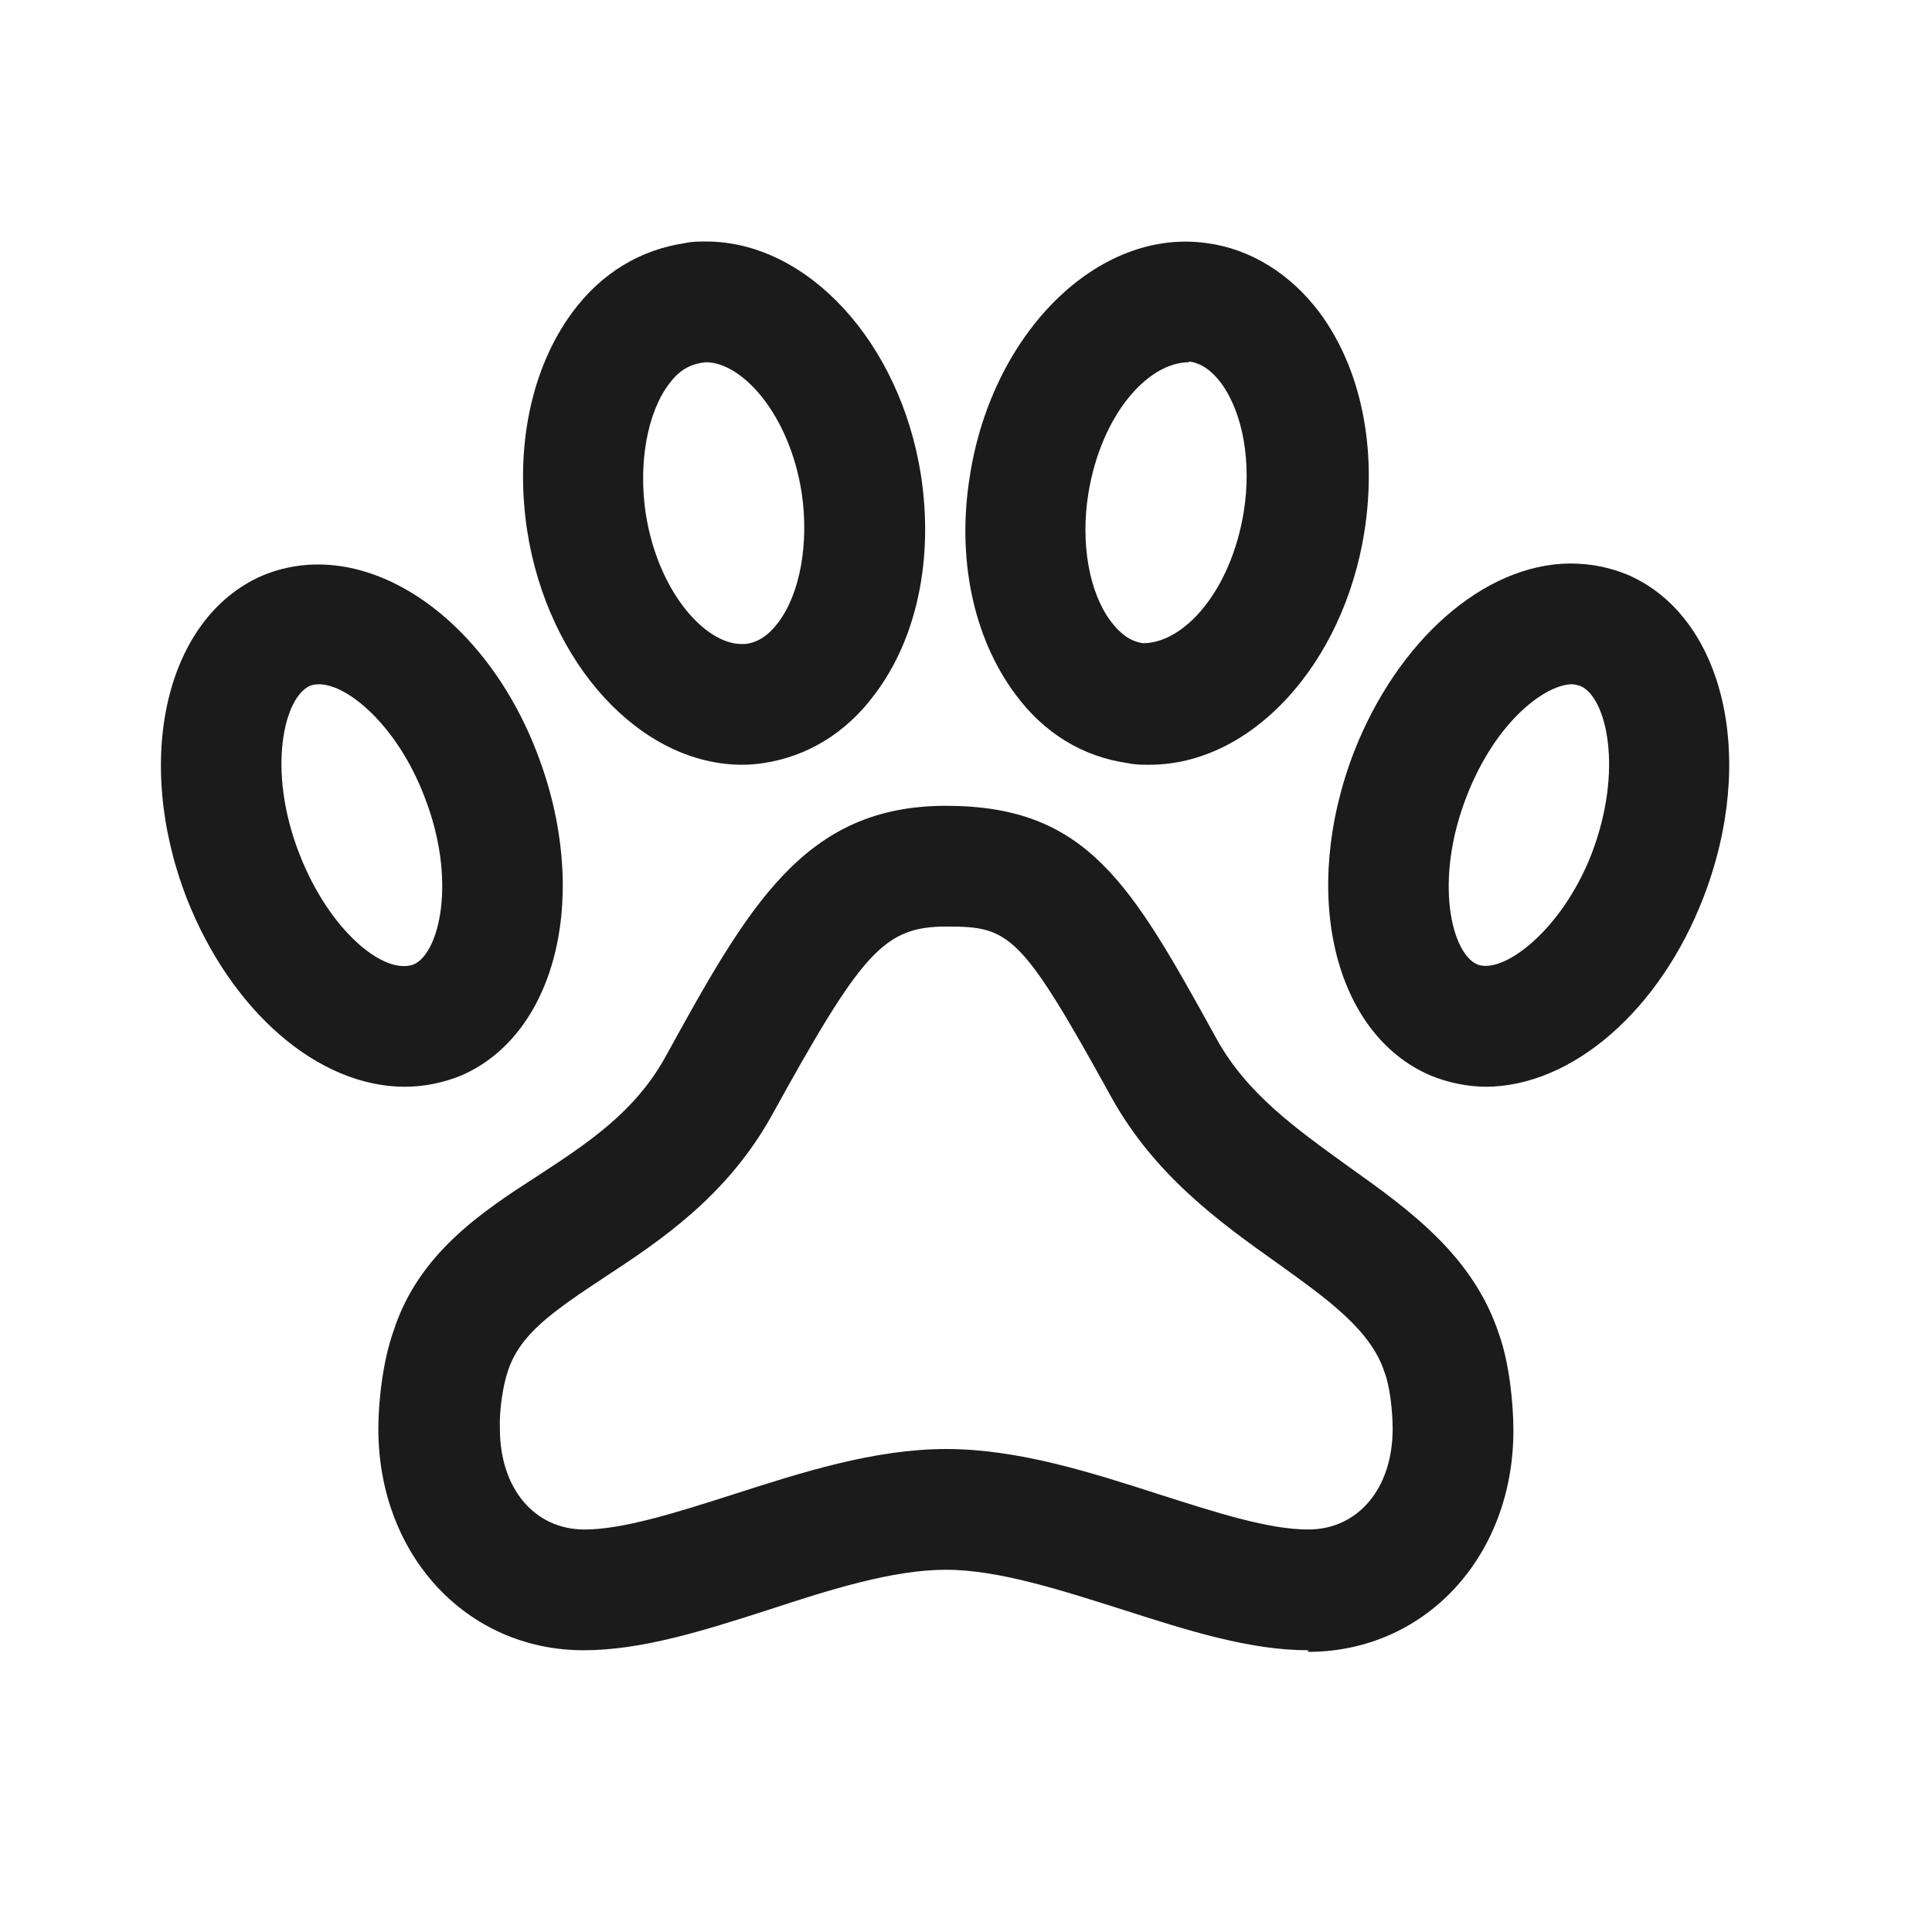
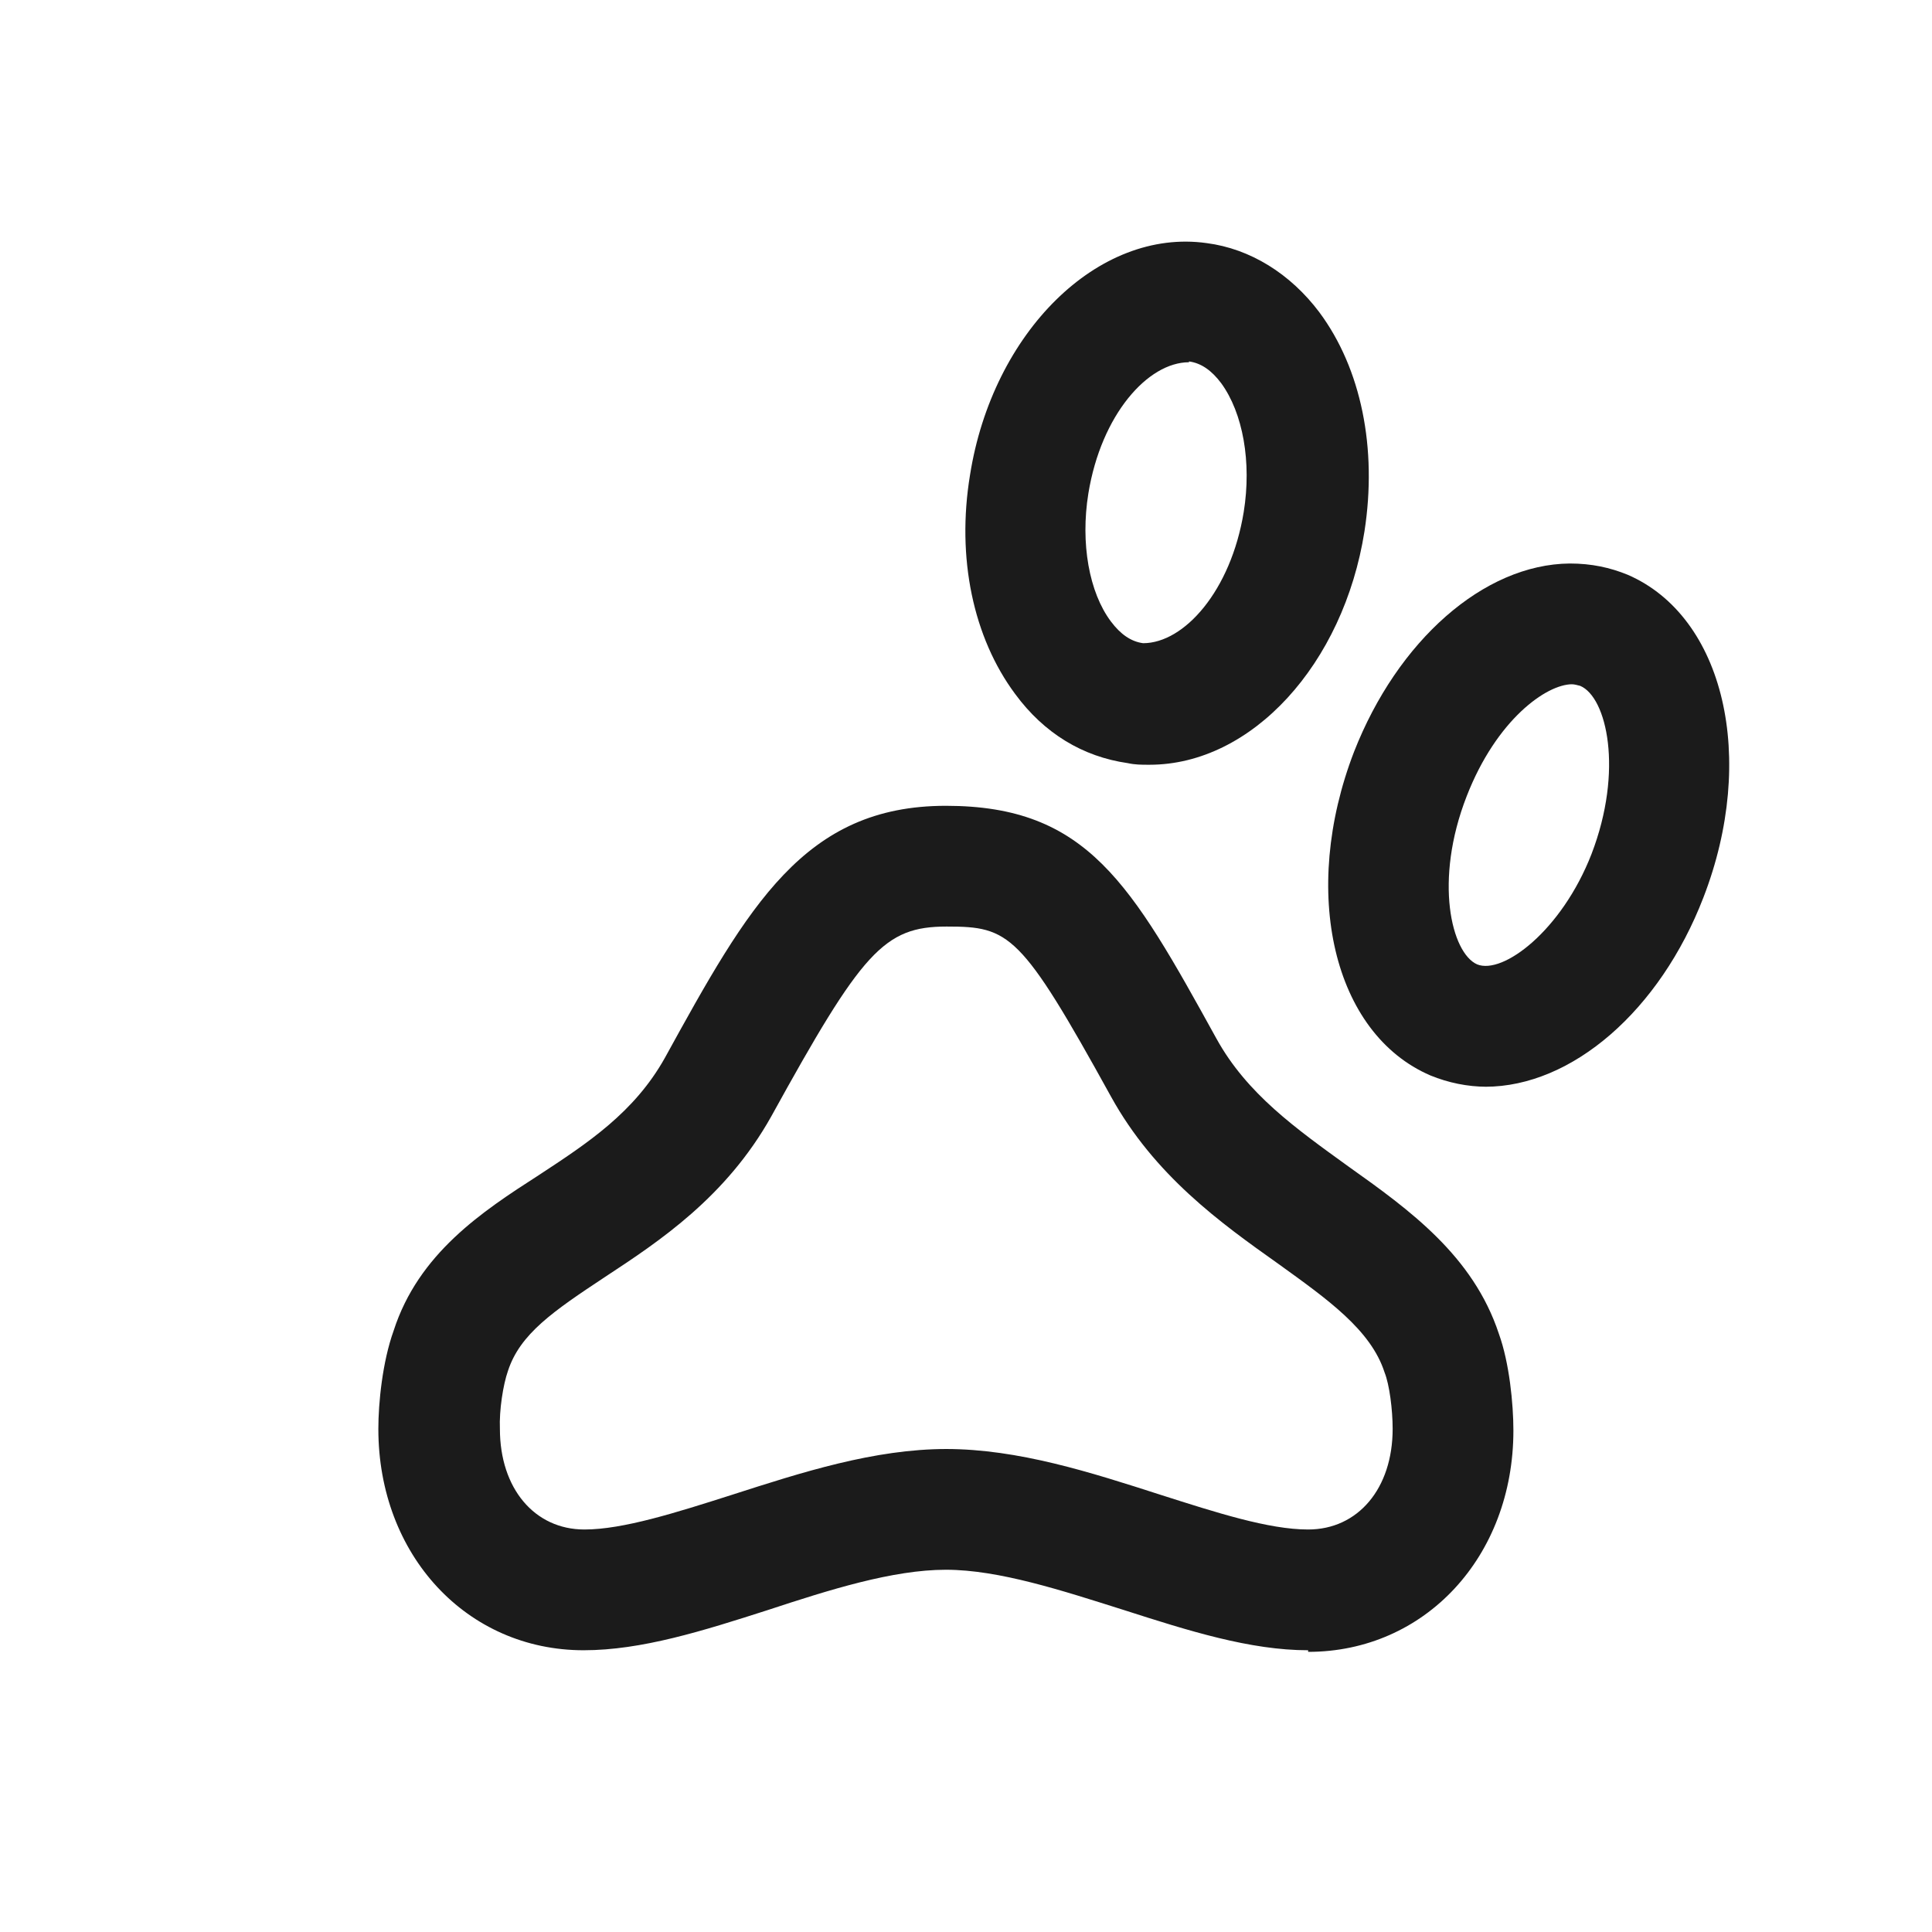
<svg xmlns="http://www.w3.org/2000/svg" width="24" height="24" viewBox="0 0 24 24" fill="none">
  <path d="M16.25 20.5C15.53 20.5 14.77 20.26 13.96 20C13.2 19.76 12.41 19.5 11.75 19.5C11.09 19.5 10.3 19.75 9.54 20C8.73 20.26 7.97 20.5 7.25 20.5C5.8 20.5 4.7 19.32 4.7 17.75C4.7 17.43 4.75 16.92 4.89 16.53C5.2 15.57 5.99 15.05 6.69 14.6C7.3 14.2 7.88 13.82 8.26 13.14C9.3 11.25 9.99 10.01 11.75 10.01C13.51 10.01 14.05 10.98 15.11 12.9C15.49 13.59 16.1 14.02 16.75 14.49C17.51 15.03 18.3 15.6 18.62 16.57C18.75 16.93 18.8 17.44 18.8 17.77C18.8 19.34 17.7 20.52 16.25 20.52V20.5ZM11.75 18C12.65 18 13.55 18.29 14.42 18.57C15.11 18.79 15.76 19 16.25 19C16.87 19 17.3 18.49 17.3 17.75C17.3 17.51 17.26 17.2 17.2 17.05C17.03 16.52 16.49 16.14 15.88 15.7C15.16 15.19 14.34 14.6 13.8 13.62C12.68 11.59 12.54 11.51 11.76 11.51C10.98 11.51 10.71 11.82 9.58 13.87C9.02 14.87 8.19 15.42 7.52 15.86C6.87 16.29 6.46 16.57 6.31 17.03C6.25 17.2 6.2 17.52 6.21 17.75C6.21 18.49 6.64 19 7.26 19C7.74 19 8.4 18.79 9.09 18.57C9.96 18.29 10.86 18 11.76 18H11.75Z" fill="#1B1B1B" />
  <path d="M18.47 13.5C18.23 13.5 17.99 13.45 17.77 13.36C16.56 12.84 16.15 11.08 16.82 9.34C17.36 7.96 18.43 7.01 19.5 7C19.77 7 20 7.05 20.22 7.14C21.42 7.66 21.83 9.42 21.16 11.15C20.62 12.55 19.53 13.5 18.45 13.5H18.47ZM19.53 8.5C19.21 8.5 18.59 8.94 18.22 9.89C17.81 10.94 18.03 11.84 18.35 11.98C18.67 12.11 19.4 11.56 19.77 10.61C20.17 9.57 19.96 8.66 19.63 8.52C19.59 8.51 19.56 8.5 19.52 8.5H19.53Z" fill="#1B1B1B" />
-   <path d="M9.22 9.5C7.96 9.5 6.81 8.25 6.55 6.6C6.39 5.56 6.6 4.57 7.11 3.88C7.47 3.39 7.96 3.1 8.51 3.02C8.59 3 8.7 3 8.77 3C10.03 3 11.18 4.25 11.44 5.9C11.6 6.94 11.39 7.93 10.87 8.62C10.51 9.11 10.02 9.4 9.48 9.48C9.42 9.49 9.32 9.5 9.22 9.5ZM9.26 8C9.42 7.98 9.55 7.89 9.67 7.73C9.94 7.37 10.05 6.75 9.96 6.13C9.81 5.15 9.22 4.5 8.77 4.5C8.56 4.52 8.43 4.61 8.31 4.77C8.04 5.13 7.93 5.75 8.02 6.37C8.17 7.35 8.76 8 9.21 8H9.26Z" fill="#1B1B1B" />
  <path d="M14.27 9.5C14.18 9.5 14.1 9.5 14.01 9.48C13.45 9.4 12.97 9.11 12.61 8.62C12.09 7.92 11.88 6.93 12.05 5.9C12.33 4.13 13.64 2.83 14.99 3.02C15.53 3.09 16.03 3.4 16.39 3.88C16.91 4.58 17.11 5.57 16.95 6.6C16.69 8.25 15.55 9.5 14.28 9.5H14.27ZM14.77 4.5C14.26 4.5 13.68 5.15 13.52 6.13C13.42 6.75 13.53 7.36 13.8 7.72C13.92 7.88 14.05 7.97 14.2 7.99C14.71 7.99 15.29 7.34 15.45 6.36C15.55 5.74 15.44 5.13 15.17 4.76C15.05 4.6 14.92 4.51 14.77 4.49V4.5Z" fill="#1B1B1B" />
-   <path d="M5.03 13.5C3.95 13.5 2.87 12.56 2.32 11.16C1.65 9.43 2.06 7.67 3.26 7.15C4.51 6.63 6.01 7.63 6.67 9.35C7.34 11.08 6.93 12.84 5.73 13.36C5.51 13.45 5.27 13.5 5.03 13.5ZM3.97 8.5C3.97 8.5 3.89 8.5 3.85 8.52C3.53 8.66 3.31 9.56 3.72 10.61C4.09 11.56 4.77 12.12 5.14 11.98C5.46 11.84 5.68 10.93 5.27 9.89C4.94 9.03 4.33 8.5 3.96 8.5H3.97Z" fill="#1B1B1B" />
</svg>